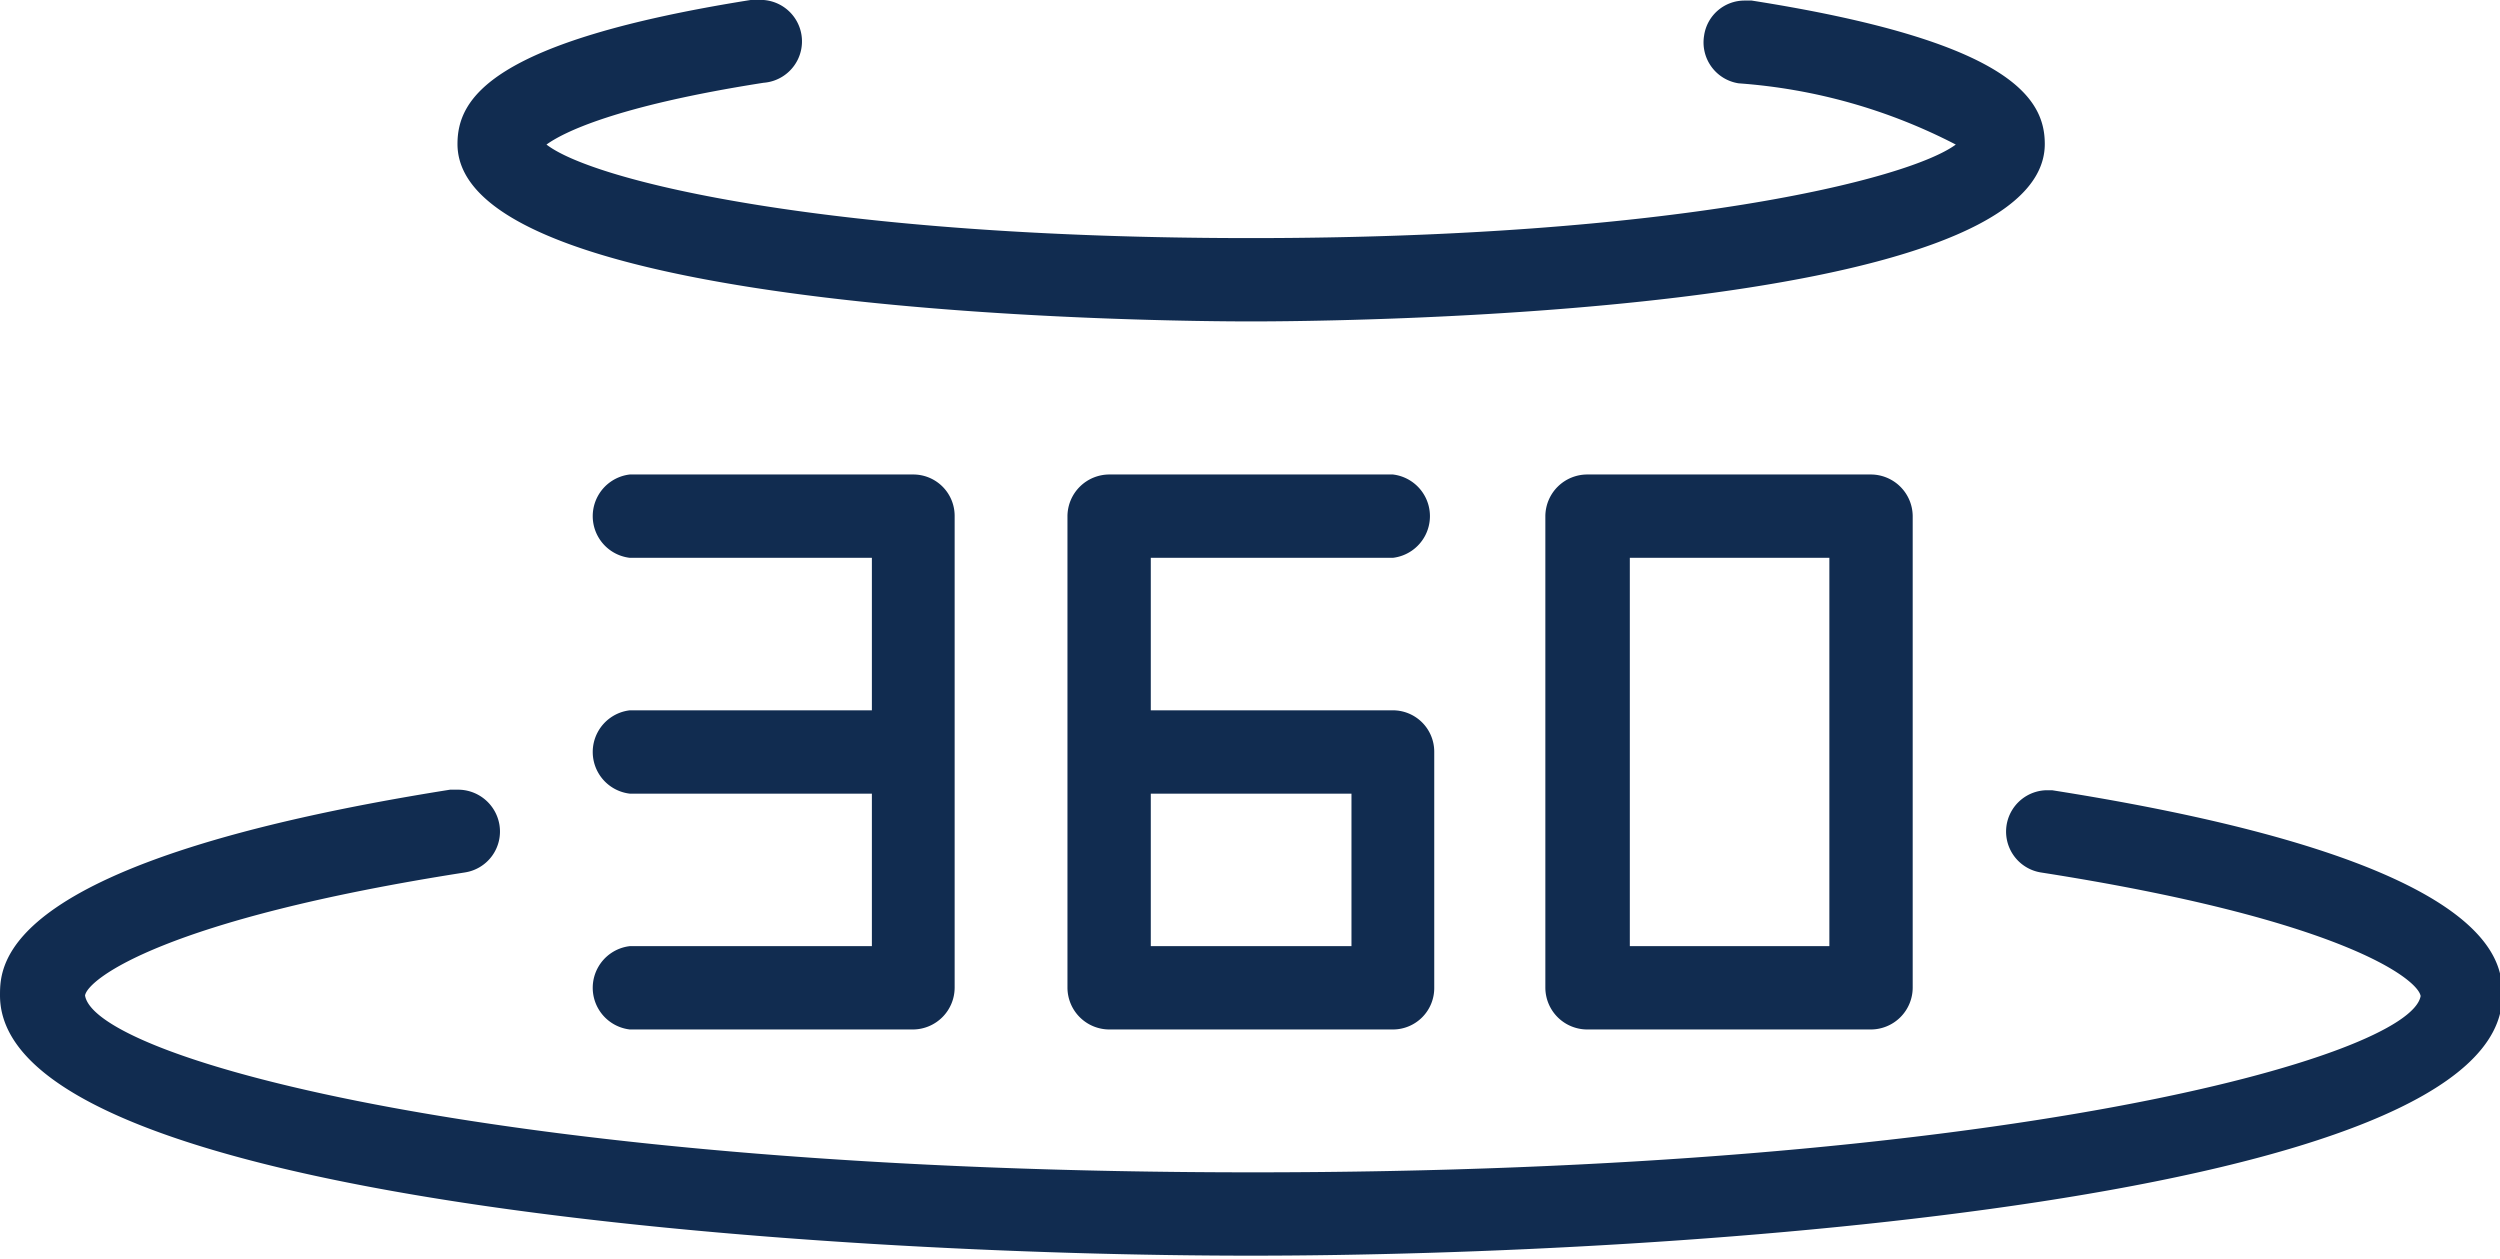
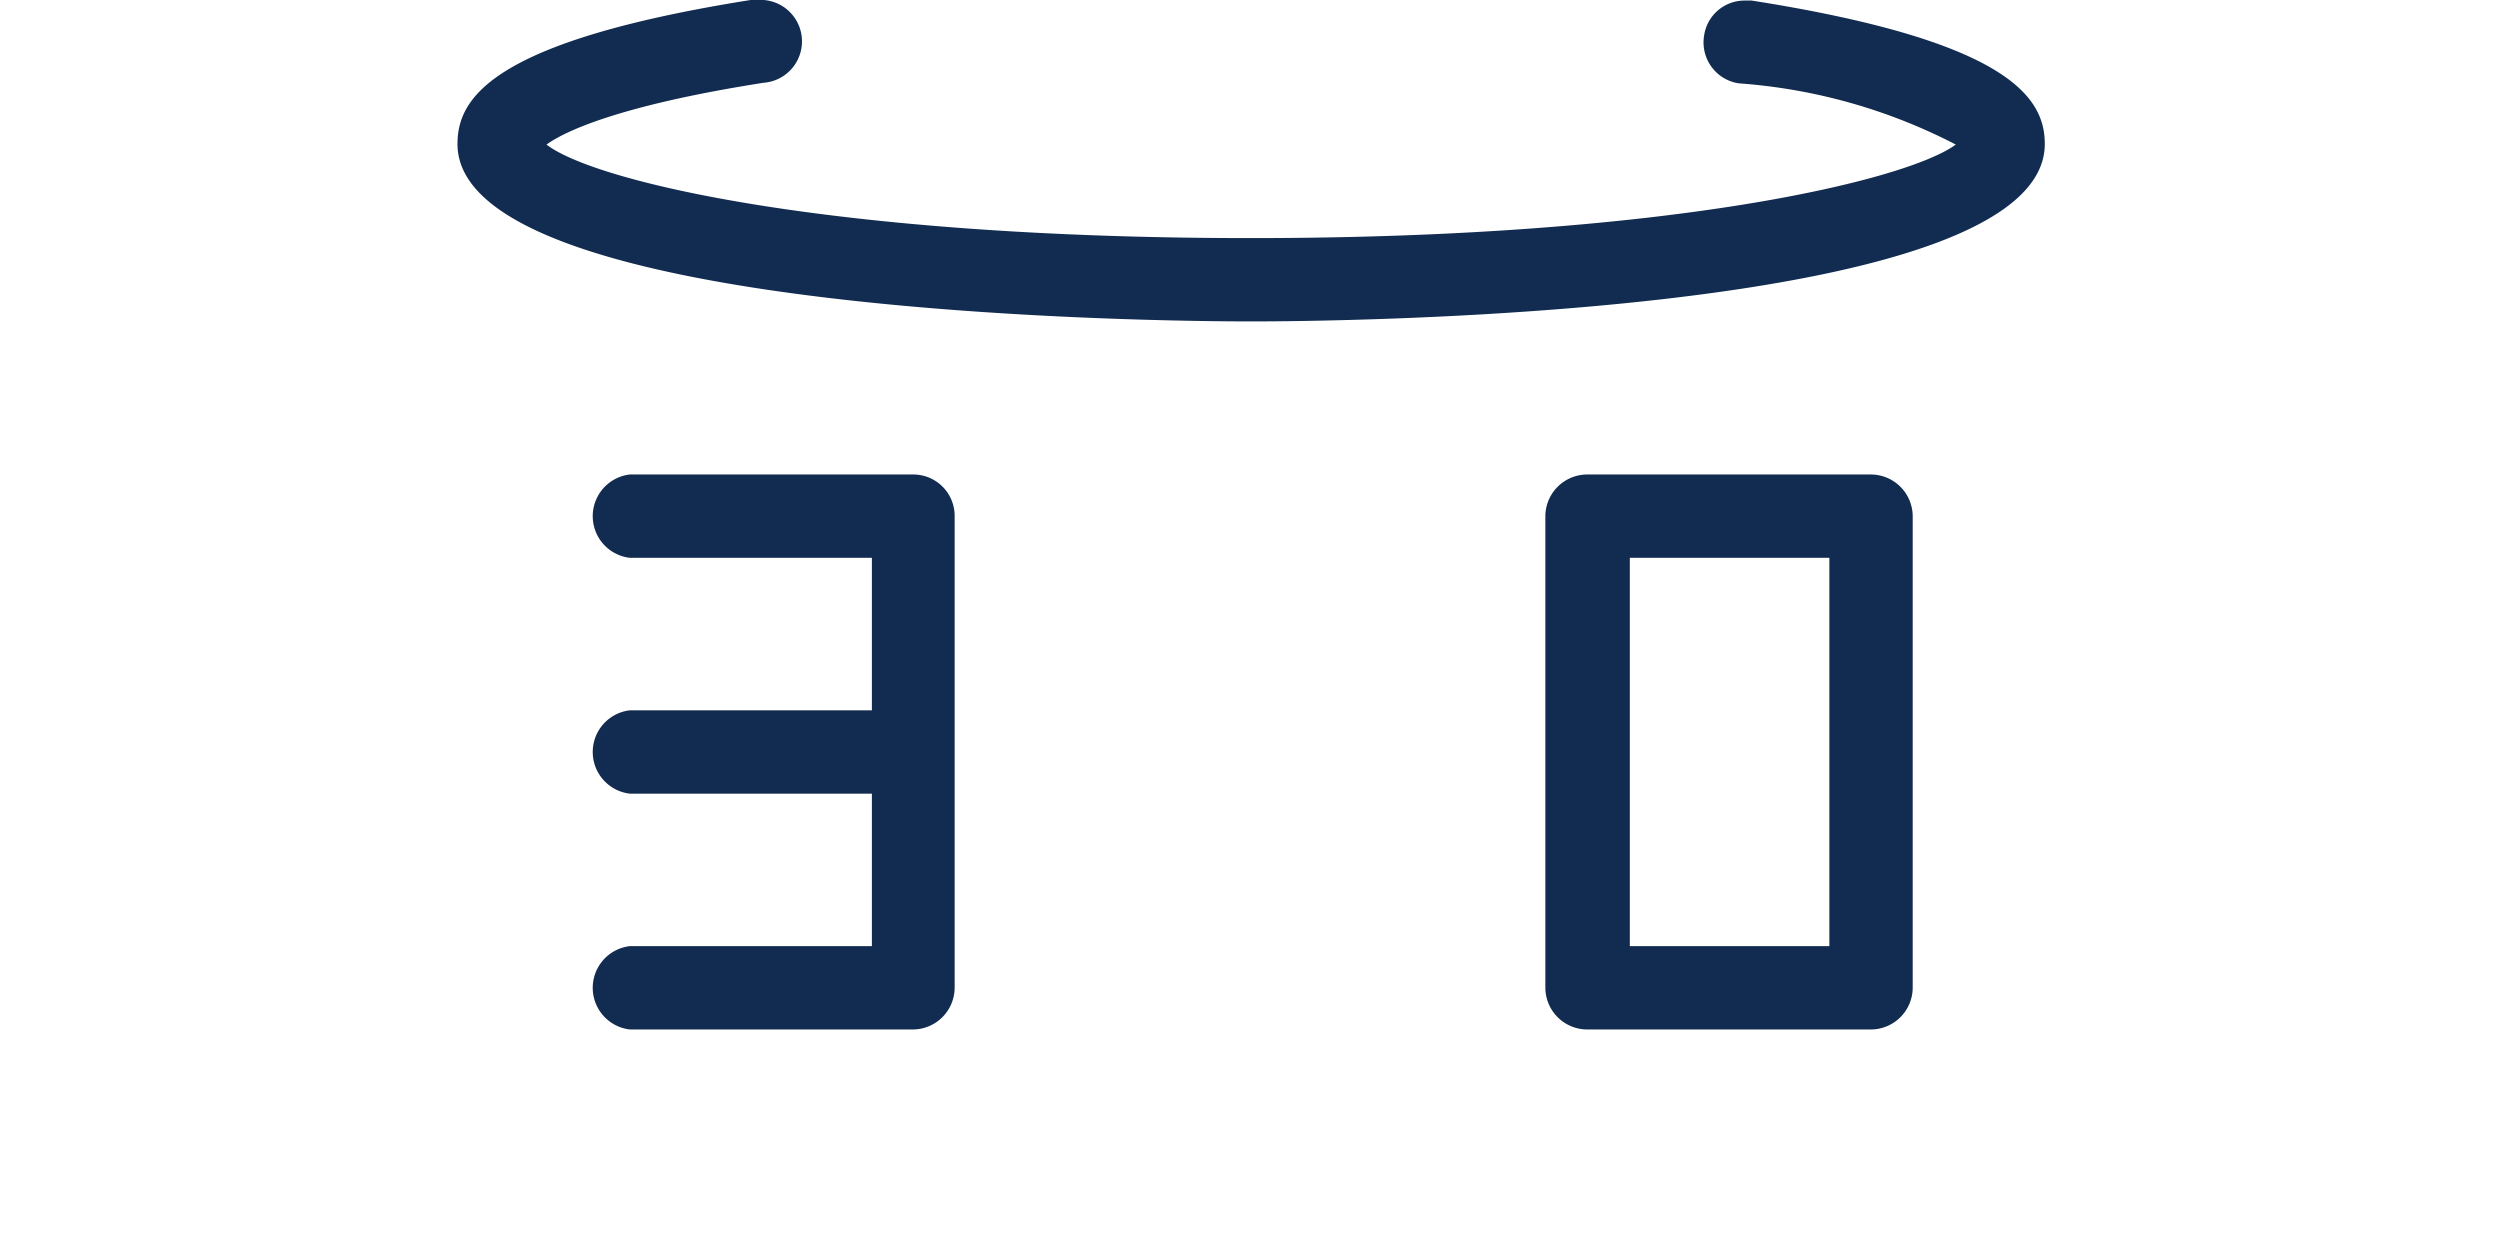
<svg xmlns="http://www.w3.org/2000/svg" fill="#000000" height="22.2" preserveAspectRatio="xMidYMid meet" version="1" viewBox="0.0 -0.0 44.1 22.2" width="44.1" zoomAndPan="magnify">
  <g data-name="Layer 2">
    <g data-name="Layer 1" fill="#112c50" id="change1_1">
      <path d="M22.07,5.67c1.43,0,14-.09,14-3.13,0-.8-.59-1.81-5.17-2.53h-.12a.72.72,0,0,0-.72.62.73.73,0,0,0,.61.84A9.85,9.85,0,0,1,34.5,2.55c-.84.62-5,1.65-12.43,1.65s-11.59-1-12.43-1.65c.29-.21,1.21-.68,3.83-1.09A.73.73,0,0,0,13.36,0h-.12C8.65.73,8.07,1.74,8.07,2.54,8.07,5.58,20.63,5.67,22.07,5.67Z" fill="inherit" />
-       <path d="M36.2,13.94h-.11A.73.73,0,0,0,36,15.39c5.31.83,6.65,1.88,6.7,2.18-.19,1.08-7.42,3.11-20.6,3.11s-20.42-2-20.6-3.12c.05-.29,1.39-1.34,6.7-2.17a.73.73,0,0,0,.61-.84.74.74,0,0,0-.73-.62H7.94C0,15.19,0,17,0,17.56c0,3.63,14.44,4.59,22.07,4.59s22.07-1,22.07-4.59C44.14,17,44.14,15.19,36.2,13.94Z" fill="inherit" />
      <path d="M11.11,16.69a.74.74,0,0,0,0,1.47h5a.74.74,0,0,0,.73-.74V9.1a.73.73,0,0,0-.73-.73h-5a.74.74,0,0,0,0,1.47h4.27v2.69H11.11a.74.74,0,0,0,0,1.47h4.27v2.69Z" fill="inherit" />
-       <path d="M24.57,9.84a.74.74,0,0,0,0-1.47h-5a.74.74,0,0,0-.74.73v8.32a.74.74,0,0,0,.74.74h5a.73.73,0,0,0,.73-.74V13.26a.73.73,0,0,0-.73-.73H20.3V9.84Zm-.73,6.85H20.3V14h3.54Z" fill="inherit" />
      <path d="M28,8.37a.74.74,0,0,0-.74.73v8.32a.74.74,0,0,0,.74.74h5a.74.74,0,0,0,.74-.74V9.1A.74.74,0,0,0,33,8.37Zm4.27,1.47v6.85H28.75V9.84Z" fill="inherit" />
    </g>
  </g>
</svg>